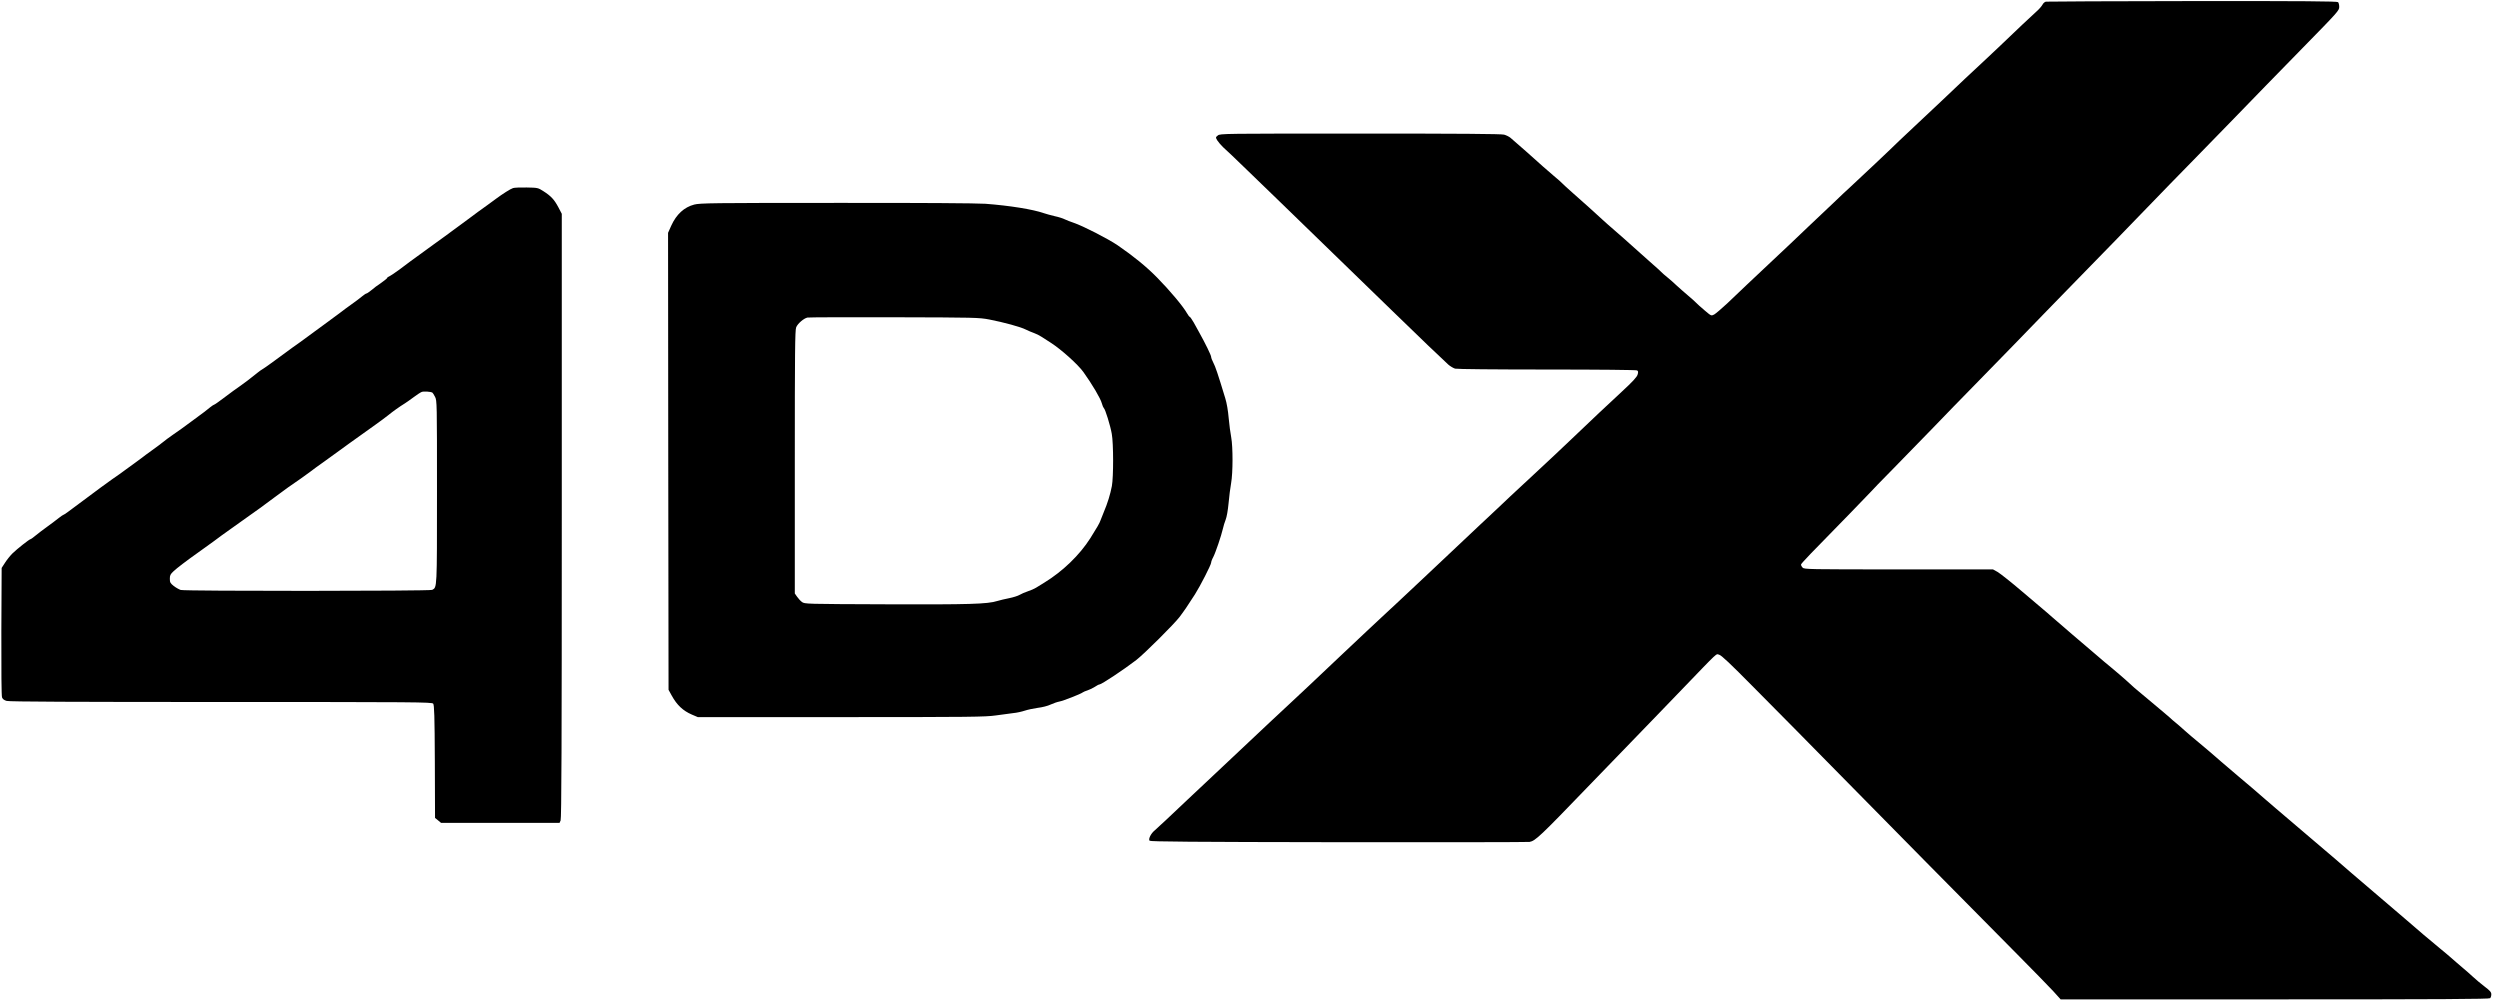
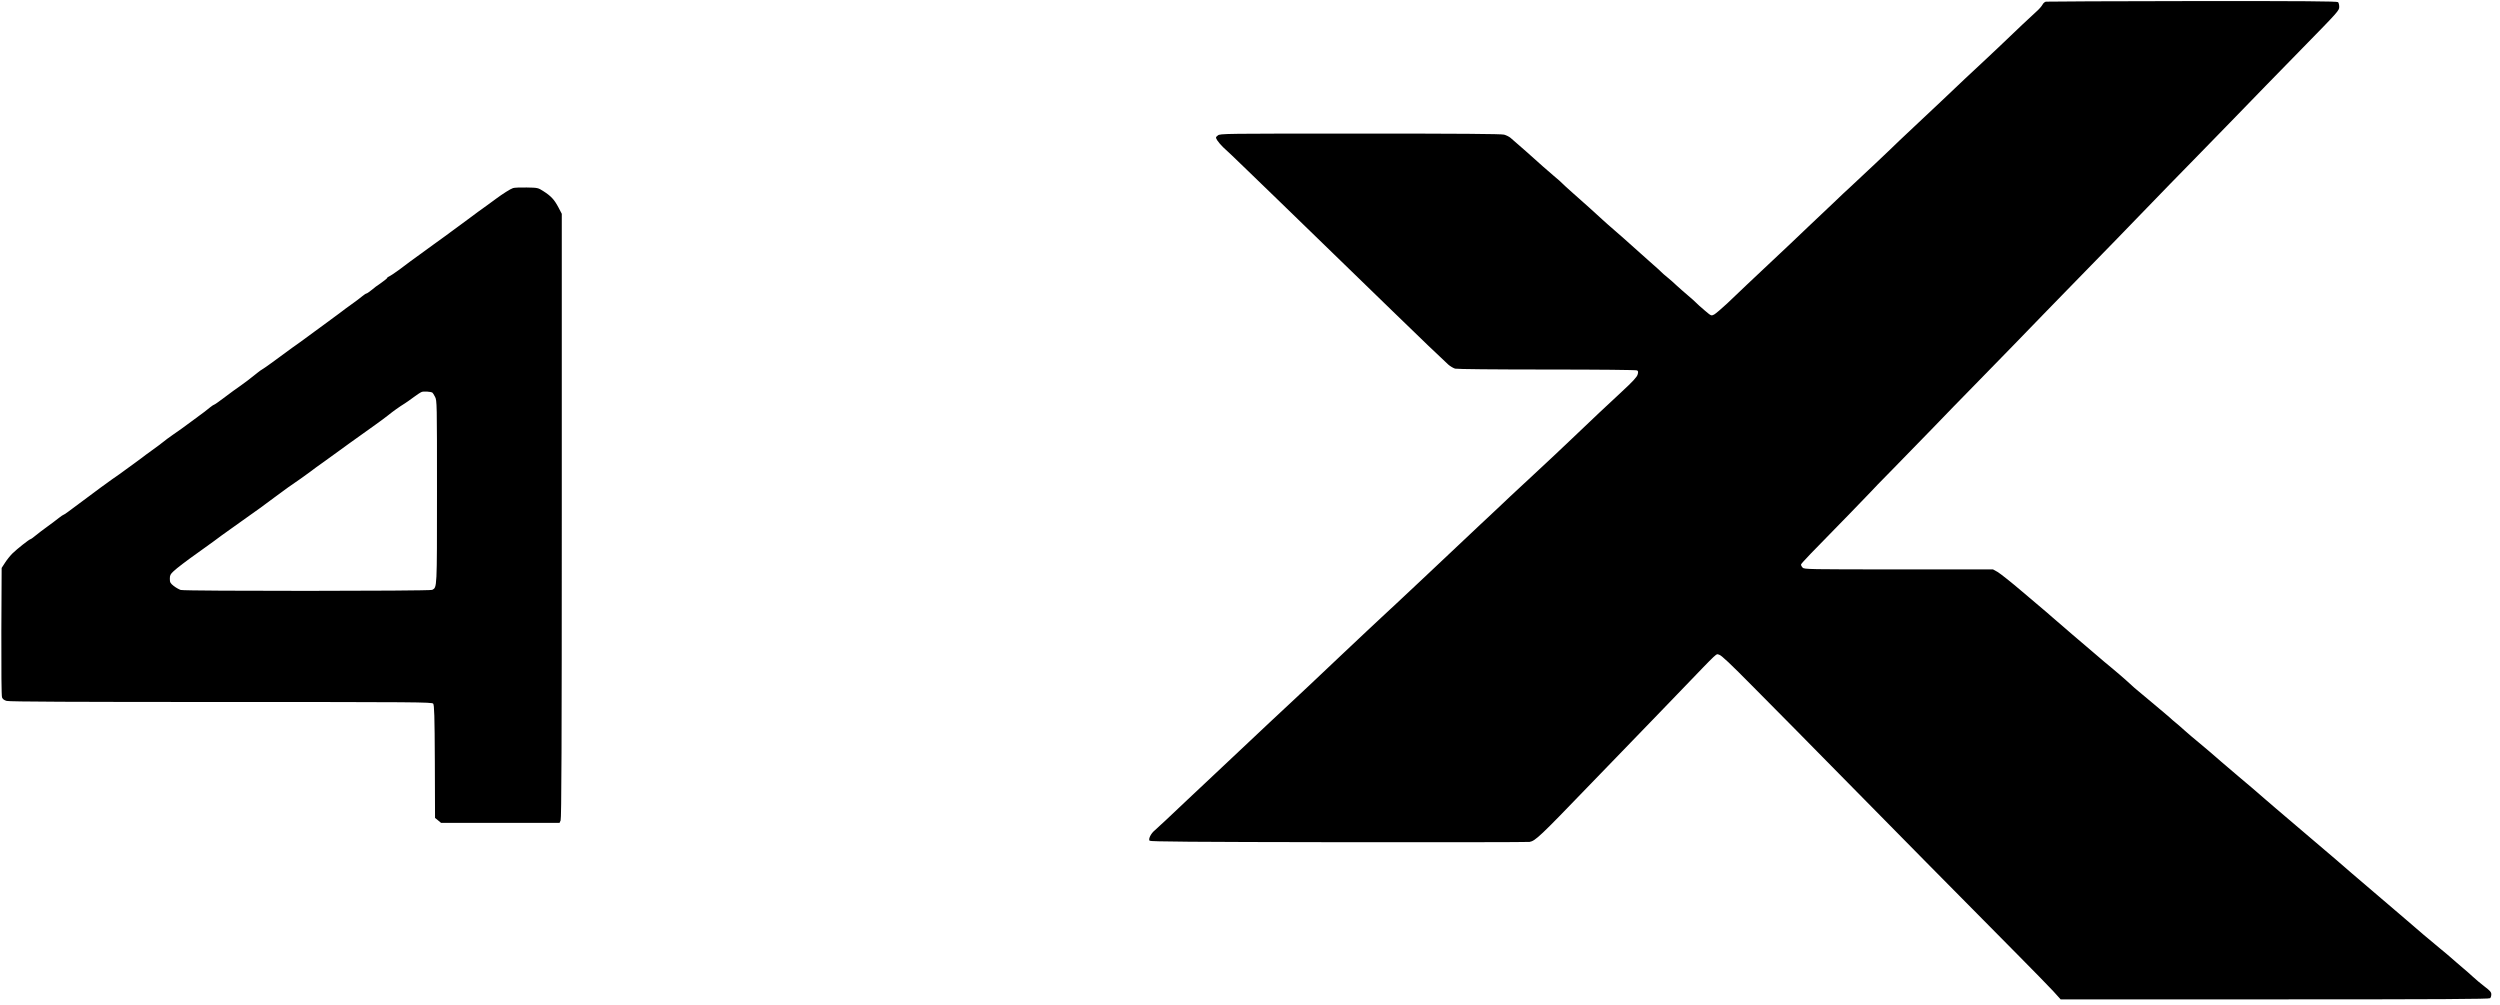
<svg xmlns="http://www.w3.org/2000/svg" id="body_1" width="500" height="201">
  <g transform="matrix(0.195 0 0 0.195 0.037 -0)">
    <g transform="matrix(0.1 0 -0 -0.1 0 1030)">
      <path d="M20982 10283C 20970 10281 20953 10266 20946 10251C 20938 10236 20912 10206 20888 10185C 20850 10152 20666 9978 20491 9810C 20459 9780 20377 9703 20310 9640C 20195 9534 20131 9473 19915 9268C 19767 9128 19732 9095 19630 9000C 19574 8948 19504 8882 19476 8855C 19409 8788 19062 8461 18980 8386C 18944 8354 18868 8282 18810 8226C 18751 8170 18635 8060 18550 7980C 18466 7900 18380 7819 18361 7800C 18341 7781 18257 7702 18175 7625C 18093 7548 17978 7440 17920 7385C 17862 7330 17768 7241 17712 7187C 17655 7134 17595 7083 17579 7074C 17549 7059 17549 7059 17482 7116C 17445 7147 17406 7182 17395 7194C 17384 7206 17346 7240 17310 7270C 17274 7300 17223 7346 17195 7371C 17168 7397 17125 7435 17100 7455C 17075 7475 17045 7501 17034 7513C 17022 7525 16984 7560 16949 7590C 16914 7620 16861 7668 16830 7696C 16777 7745 16525 7968 16486 8000C 16476 8008 16453 8029 16436 8045C 16381 8096 16230 8233 16130 8320C 16078 8366 16031 8409 16025 8416C 16020 8423 15977 8461 15930 8500C 15883 8540 15836 8581 15825 8591C 15773 8639 15521 8862 15491 8886C 15477 8898 15447 8913 15425 8919C 15397 8927 14968 8930 13949 8930C 12547 8930 12512 8930 12489 8911C 12465 8892 12465 8891 12483 8860C 12494 8843 12521 8811 12543 8790C 12566 8769 12605 8732 12630 8709C 12655 8685 12729 8613 12795 8550C 12861 8487 13012 8341 13131 8225C 13349 8013 13790 7585 14014 7368C 14081 7303 14203 7184 14287 7103C 14529 6867 14812 6596 14852 6561C 14872 6543 14904 6525 14922 6519C 14942 6514 15323 6510 15865 6510C 16397 6510 16781 6506 16789 6501C 16801 6493 16802 6484 16794 6458C 16787 6433 16745 6387 16630 6281C 16454 6118 16378 6046 16124 5804C 16026 5710 15848 5543 15730 5434C 15612 5324 15503 5223 15489 5210C 15448 5170 15291 5023 15186 4925C 15090 4835 15050 4798 14889 4645C 14843 4601 14733 4497 14645 4415C 14557 4333 14476 4257 14464 4245C 14453 4234 14388 4173 14320 4110C 14252 4047 14182 3982 14164 3965C 14147 3949 14077 3883 14009 3820C 13941 3757 13841 3662 13786 3610C 13538 3375 13472 3312 13421 3265C 13391 3238 13350 3199 13330 3180C 13310 3161 13240 3096 13175 3035C 13110 2975 13042 2912 13025 2895C 12946 2820 12622 2515 12366 2275C 12283 2198 12202 2122 12185 2105C 12024 1952 11860 1798 11840 1782C 11803 1752 11773 1693 11789 1677C 11798 1668 12226 1664 13728 1662C 14788 1661 15669 1662 15686 1665C 15745 1675 15799 1727 16275 2221C 16409 2361 16853 2819 16950 2919C 16997 2967 17130 3105 17245 3225C 17637 3632 17595 3593 17630 3585C 17653 3580 17740 3498 17983 3252C 18160 3073 18348 2883 18400 2831C 18453 2778 18657 2571 18854 2370C 19252 1964 20249 955 20694 506C 20853 346 21016 178 21058 133L21058 133L21133 50L23330 50C 25025 50 25529 53 25538 62C 25545 69 25550 86 25550 102C 25550 124 25537 139 25483 180C 25446 208 25391 254 25360 283C 25329 312 25284 351 25261 370C 25238 389 25207 416 25191 430C 25131 483 25049 553 25023 573C 24981 606 24734 815 24660 881C 24624 912 24516 1005 24420 1086C 24324 1167 24191 1281 24125 1338C 24059 1396 23983 1462 23955 1485C 23776 1638 23394 1963 23335 2013C 23297 2045 23252 2084 23235 2099C 23196 2134 23007 2296 22959 2335C 22938 2352 22859 2419 22783 2485C 22707 2552 22605 2639 22555 2680C 22506 2720 22440 2776 22409 2804C 22378 2832 22336 2869 22316 2885C 22295 2902 22269 2924 22257 2936C 22245 2947 22163 3017 22075 3090C 21987 3163 21904 3233 21890 3245C 21876 3258 21838 3292 21805 3322C 21772 3352 21702 3412 21650 3455C 21598 3498 21547 3540 21538 3549C 21529 3558 21504 3579 21483 3596C 21423 3646 21067 3951 21048 3969C 21039 3978 21014 3999 20993 4017C 20972 4034 20860 4129 20744 4228C 20628 4327 20512 4419 20486 4434L20486 4434L20439 4460L19471 4460C 18546 4460 18502 4461 18487 4478C 18477 4488 18470 4502 18470 4509C 18470 4520 18561 4615 18975 5037C 19090 5155 19187 5256 19191 5261C 19194 5266 19293 5369 19411 5488C 19529 5608 19716 5800 19827 5915C 19938 6031 20125 6223 20242 6342C 20452 6556 20896 7013 20955 7075C 20972 7092 21068 7192 21170 7296C 21675 7813 21793 7935 22015 8165C 22147 8302 22359 8520 22486 8649C 22613 8779 22786 8957 22871 9044C 23082 9262 23400 9589 23607 9800C 23984 10185 23990 10192 23990 10230C 23990 10250 23985 10271 23978 10278C 23969 10287 23625 10290 22486 10289C 21671 10288 20995 10285 20982 10283z" stroke="none" fill="#000000" fill-rule="nonzero" />
      <path d="M5260 8371C 5234 8363 5154 8312 5085 8261C 5063 8244 5023 8215 4995 8195C 4948 8162 4867 8103 4790 8045C 4742 8009 4604 7907 4555 7872C 4533 7856 4481 7819 4440 7789C 4399 7759 4336 7713 4300 7687C 4229 7636 4203 7617 4086 7529C 4042 7497 3998 7468 3988 7464C 3978 7461 3970 7455 3970 7450C 3970 7446 3942 7423 3908 7399C 3873 7376 3827 7342 3806 7323C 3784 7305 3762 7290 3757 7290C 3752 7290 3733 7278 3715 7263C 3697 7247 3647 7210 3605 7180C 3563 7150 3511 7112 3490 7095C 3468 7079 3427 7048 3398 7027C 3369 7006 3291 6949 3225 6900C 3159 6851 3092 6802 3075 6790C 3047 6771 3002 6739 2779 6575C 2734 6542 2691 6513 2685 6510C 2678 6507 2658 6492 2639 6477C 2575 6425 2493 6362 2454 6336C 2410 6306 2386 6288 2279 6208C 2237 6176 2199 6150 2195 6150C 2191 6150 2173 6138 2154 6123C 2120 6094 2097 6077 1965 5980C 1921 5948 1874 5913 1860 5903C 1846 5892 1806 5864 1770 5840C 1734 5815 1689 5782 1669 5765C 1649 5749 1598 5710 1555 5680C 1513 5650 1464 5614 1447 5600C 1429 5586 1397 5562 1375 5547C 1353 5532 1317 5506 1295 5489C 1246 5452 1206 5424 1149 5385C 1111 5359 971 5256 850 5165C 704 5055 655 5020 649 5020C 645 5020 624 5005 602 4988C 579 4970 527 4930 485 4900C 443 4870 388 4828 364 4808C 339 4787 315 4770 311 4770C 300 4770 174 4671 125 4623C 103 4601 69 4559 50 4529L50 4529L15 4475L12 3824C 11 3419 13 3163 19 3147C 26 3129 41 3118 67 3111C 93 3103 782 3100 2266 3100C 4264 3100 4429 3099 4441 3083C 4452 3070 4456 2961 4458 2489L4458 2489L4460 1911L4491 1886L4522 1860L5129 1860L5737 1860L5748 1885C 5757 1905 5760 2679 5760 5009L5760 5009L5760 8107L5724 8176C 5682 8254 5649 8290 5570 8340C 5517 8374 5513 8375 5400 8377C 5337 8378 5274 8376 5260 8371zM4433 6273C 4437 6271 4449 6251 4460 6230C 4480 6192 4480 6169 4480 5255C 4480 4249 4481 4278 4431 4250C 4405 4237 1899 4236 1852 4249C 1834 4255 1802 4273 1780 4290C 1745 4318 1740 4327 1740 4364C 1740 4400 1746 4411 1778 4441C 1812 4473 1903 4543 2037 4638C 2167 4731 2244 4787 2268 4806C 2283 4817 2330 4851 2373 4881C 2416 4911 2467 4948 2488 4963C 2508 4978 2548 5006 2575 5025C 2603 5044 2643 5073 2665 5089C 2687 5106 2716 5127 2730 5137C 2744 5147 2782 5175 2815 5200C 2918 5277 3003 5338 3081 5390C 3102 5404 3145 5435 3178 5460C 3210 5485 3272 5530 3315 5560C 3357 5590 3429 5642 3474 5675C 3518 5708 3566 5743 3580 5752C 3594 5762 3644 5798 3692 5832C 3740 5867 3811 5918 3850 5945C 3889 5973 3947 6015 3978 6040C 4034 6085 4090 6125 4154 6165C 4171 6176 4211 6204 4243 6228C 4274 6251 4310 6275 4323 6280C 4343 6288 4414 6284 4433 6273z" stroke="none" fill="#000000" fill-rule="nonzero" />
-       <path d="M7119 8202C 7015 8175 6936 8102 6883 7986L6883 7986L6850 7912L6852 5569L6855 3225L6888 3165C 6941 3069 7003 3010 7094 2971L7094 2971L7155 2945L8625 2945C 9952 2945 10106 2947 10210 2962C 10273 2971 10354 2982 10389 2986C 10425 2989 10478 3001 10508 3011C 10538 3021 10598 3034 10642 3040C 10686 3045 10746 3060 10774 3074C 10802 3087 10843 3101 10865 3105C 10903 3112 11083 3182 11104 3199C 11110 3204 11132 3213 11154 3220C 11175 3227 11208 3243 11228 3256C 11247 3269 11268 3280 11275 3280C 11295 3280 11527 3434 11654 3532C 11736 3596 12038 3896 12096 3972C 12138 4027 12185 4095 12254 4204C 12308 4289 12420 4508 12420 4529C 12420 4538 12429 4564 12441 4585C 12466 4633 12524 4805 12540 4875C 12546 4903 12559 4945 12569 4970C 12580 4997 12592 5066 12599 5140C 12605 5209 12617 5301 12625 5345C 12644 5451 12644 5715 12626 5814C 12618 5855 12606 5945 12600 6012C 12594 6085 12580 6168 12565 6215C 12487 6472 12464 6539 12443 6579C 12430 6603 12420 6631 12420 6640C 12420 6656 12361 6777 12298 6890C 12284 6915 12258 6961 12241 6993C 12223 7024 12205 7050 12201 7050C 12197 7050 12184 7067 12172 7088C 12132 7159 11995 7322 11865 7454C 11756 7565 11626 7671 11460 7785C 11361 7852 11103 7984 11010 8015C 10980 8025 10939 8041 10920 8050C 10901 8060 10854 8075 10815 8083C 10777 8092 10726 8106 10703 8114C 10591 8153 10356 8191 10105 8210C 10018 8216 9444 8220 8575 8219C 7295 8219 7180 8217 7119 8202zM10145 7023C 10294 6994 10467 6947 10519 6920C 10543 6908 10581 6892 10604 6884C 10627 6876 10661 6859 10680 6846C 10699 6833 10742 6806 10775 6785C 10884 6715 11053 6563 11110 6484C 11201 6357 11286 6213 11299 6163C 11305 6140 11315 6118 11319 6115C 11333 6107 11387 5933 11401 5850C 11419 5751 11419 5408 11402 5315C 11386 5230 11357 5137 11320 5050C 11305 5014 11289 4974 11285 4962C 11278 4938 11245 4881 11181 4780C 11071 4607 10899 4441 10710 4325C 10680 4307 10641 4283 10624 4272C 10606 4261 10568 4244 10539 4235C 10510 4225 10472 4209 10454 4198C 10437 4188 10389 4173 10349 4165C 10308 4157 10253 4144 10227 4136C 10127 4104 9938 4099 9088 4102C 8257 4105 8251 4105 8223 4126C 8208 4137 8185 4162 8173 4180L8173 4180L8150 4213L8150 5562C 8150 6682 8152 6916 8164 6943C 8179 6981 8243 7036 8280 7043C 8294 7046 8694 7047 9170 7046C 10001 7044 10039 7043 10145 7023z" stroke="none" fill="#000000" fill-rule="nonzero" />
    </g>
  </g>
</svg>